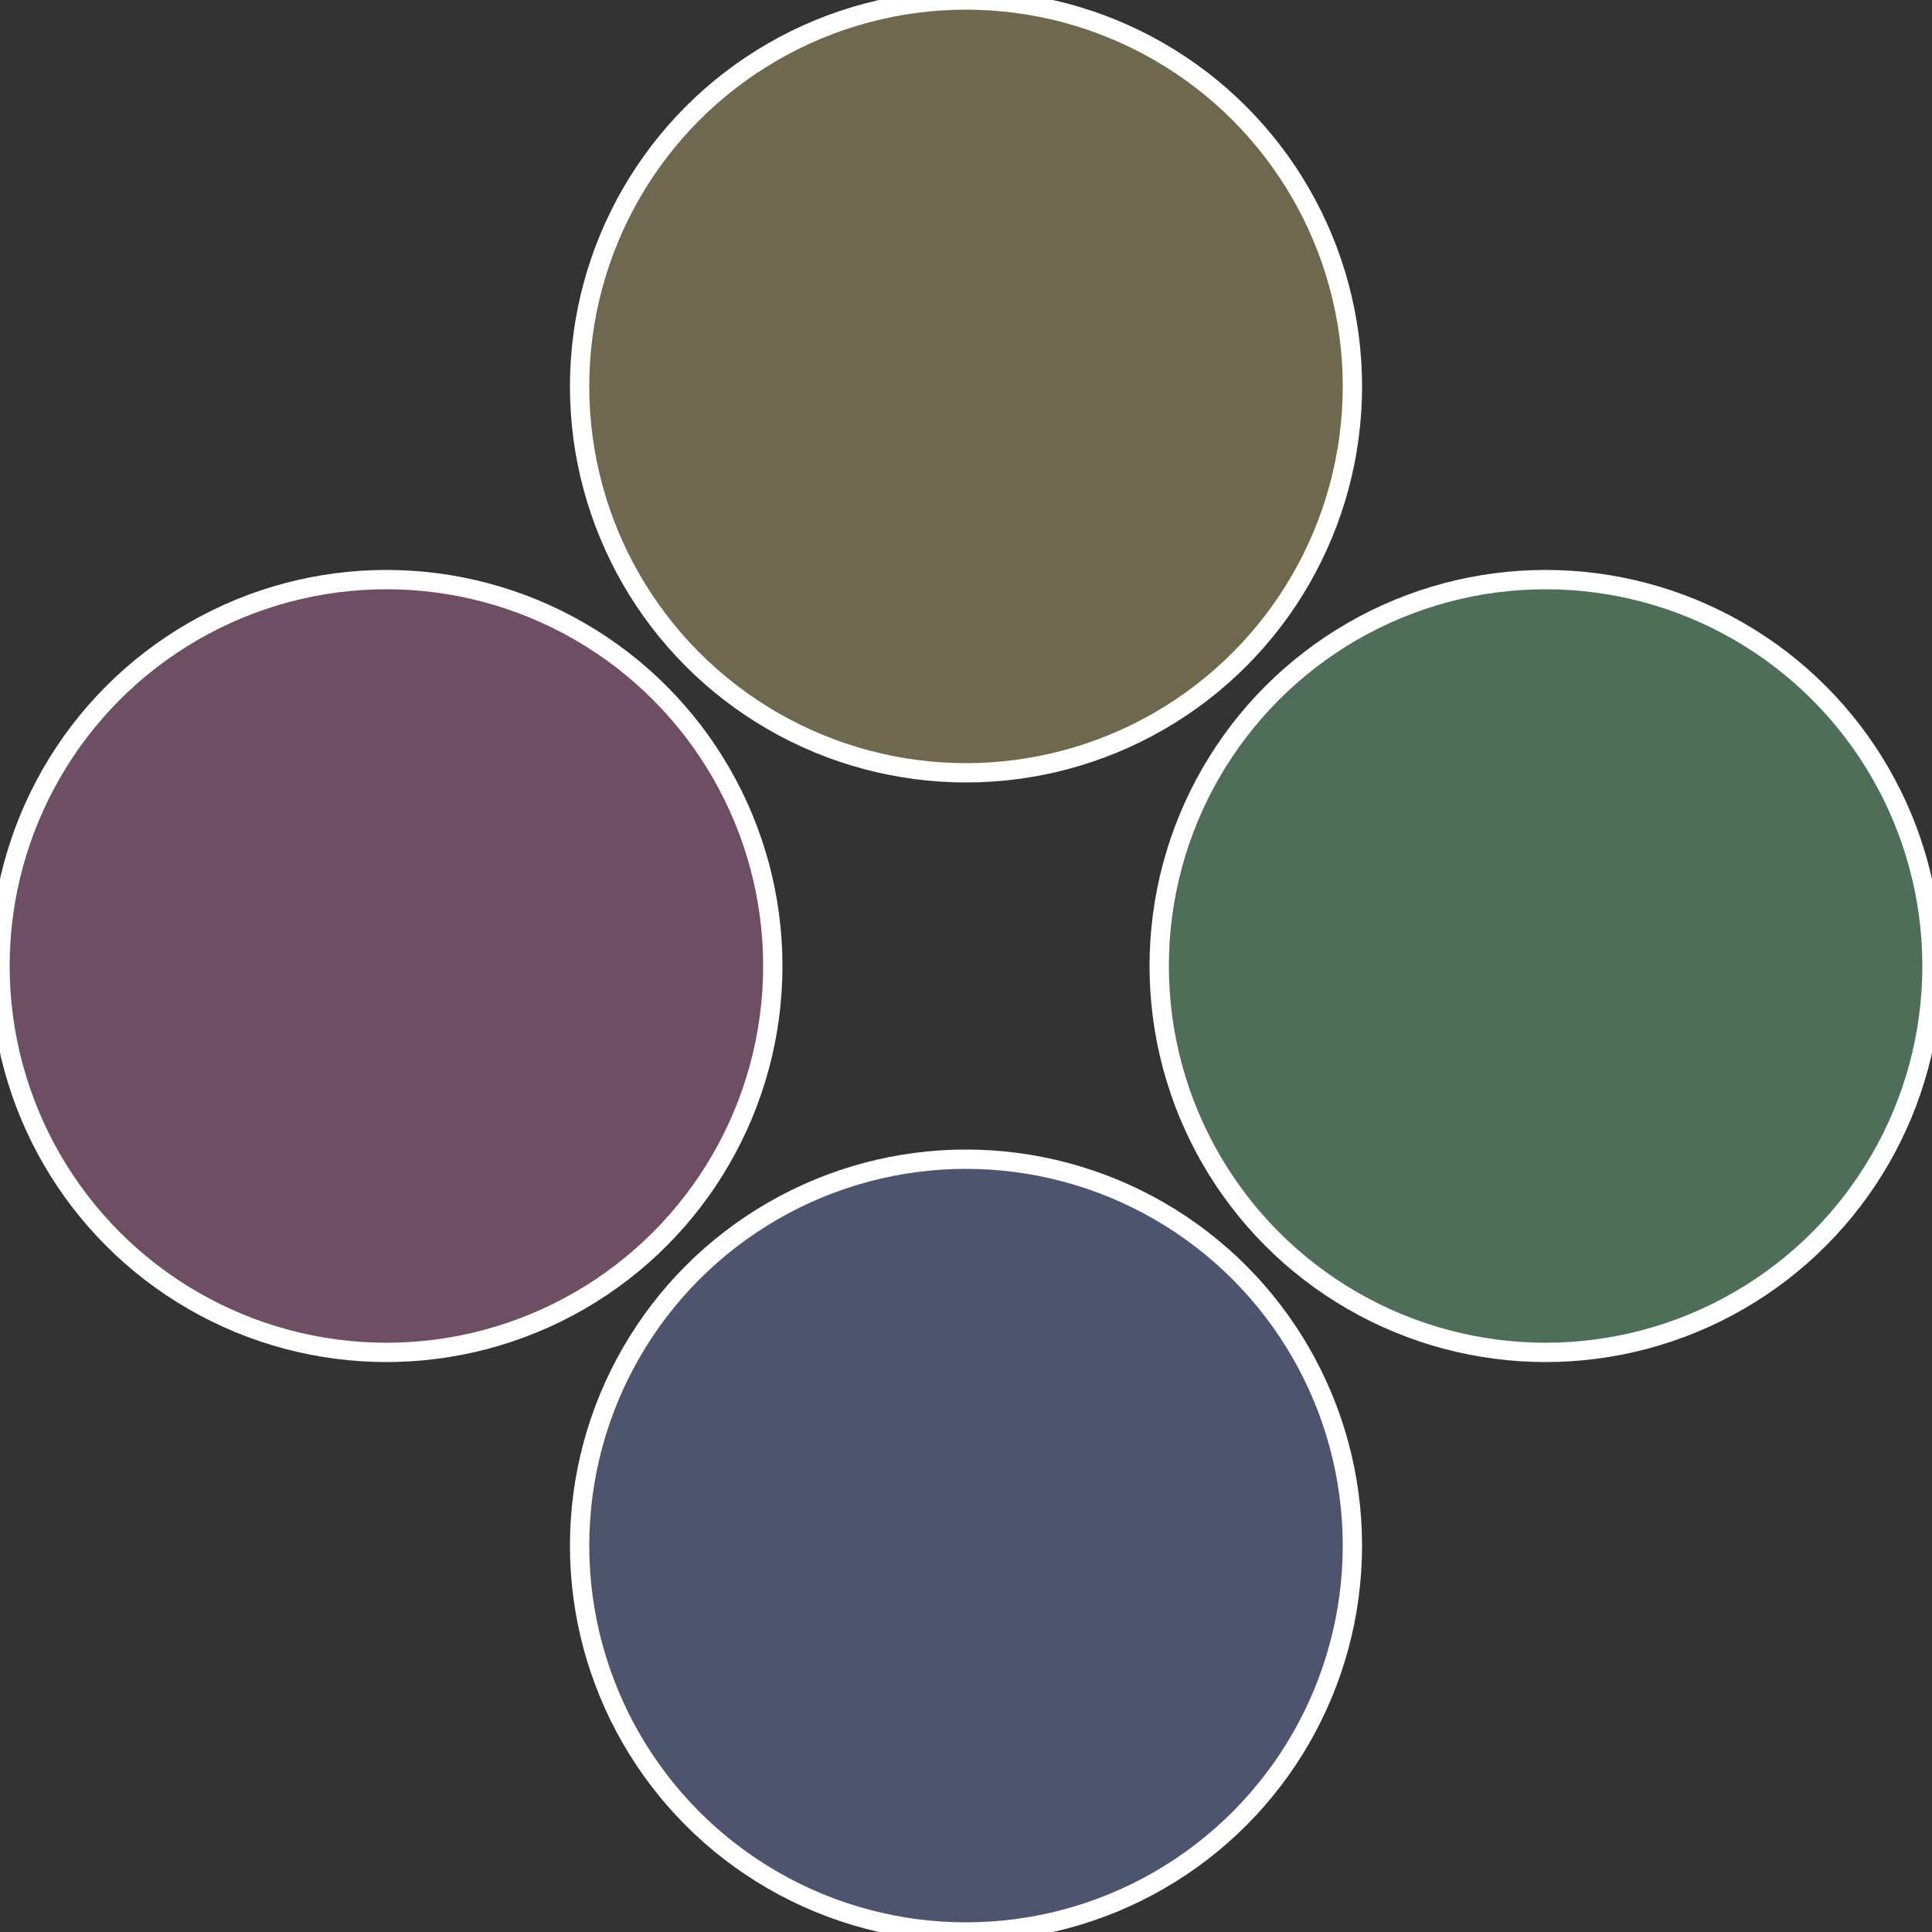
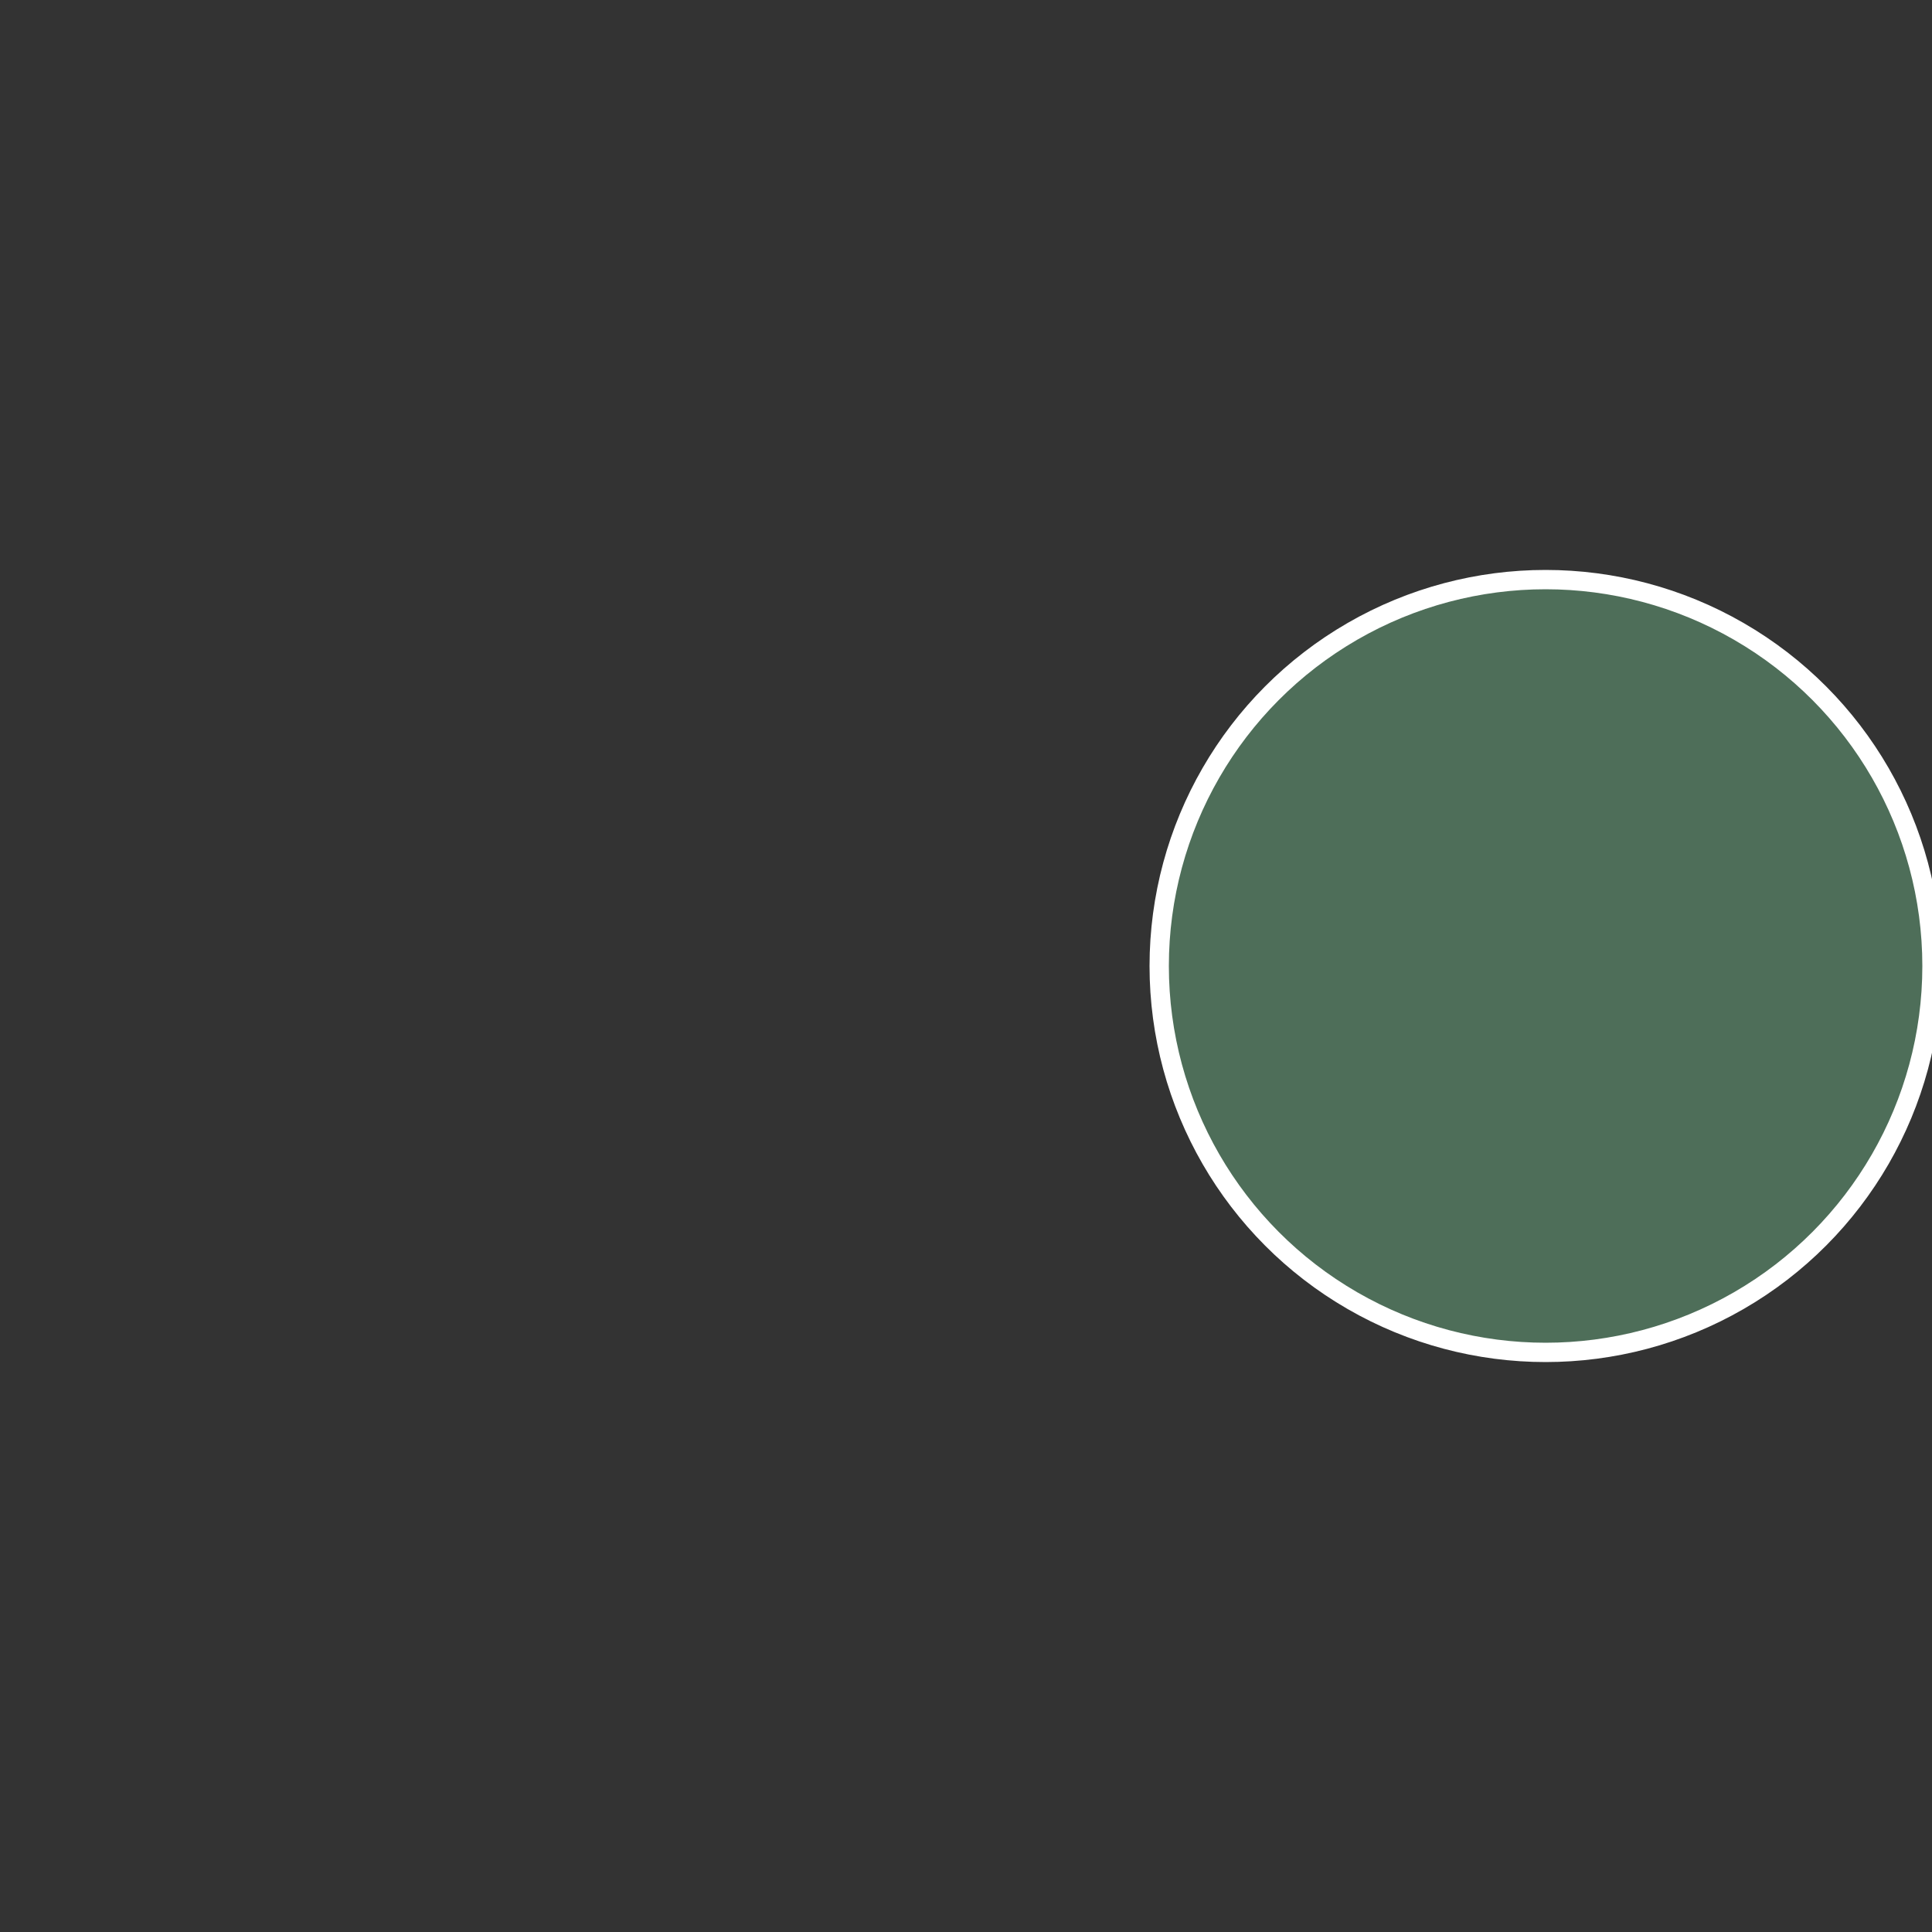
<svg xmlns="http://www.w3.org/2000/svg" width="500" height="500" viewBox="-1 -1 2 2">
  <rect x="-1" y="-1" width="2" height="2" fill="#333333" stroke="none" />
  <circle cx="0.6" cy="0" r="0.4" fill="#4e6e59" stroke="#fff" stroke-width="1%" />
-   <circle cx="3.6739403974421E-17" cy="0.6" r="0.4" fill="#4e536e" stroke="#fff" stroke-width="1%" />
-   <circle cx="-0.6" cy="7.3478807948841E-17" r="0.4" fill="#6e4e63" stroke="#fff" stroke-width="1%" />
-   <circle cx="-1.1021821192326E-16" cy="-0.6" r="0.4" fill="#6e694e" stroke="#fff" stroke-width="1%" />
</svg>